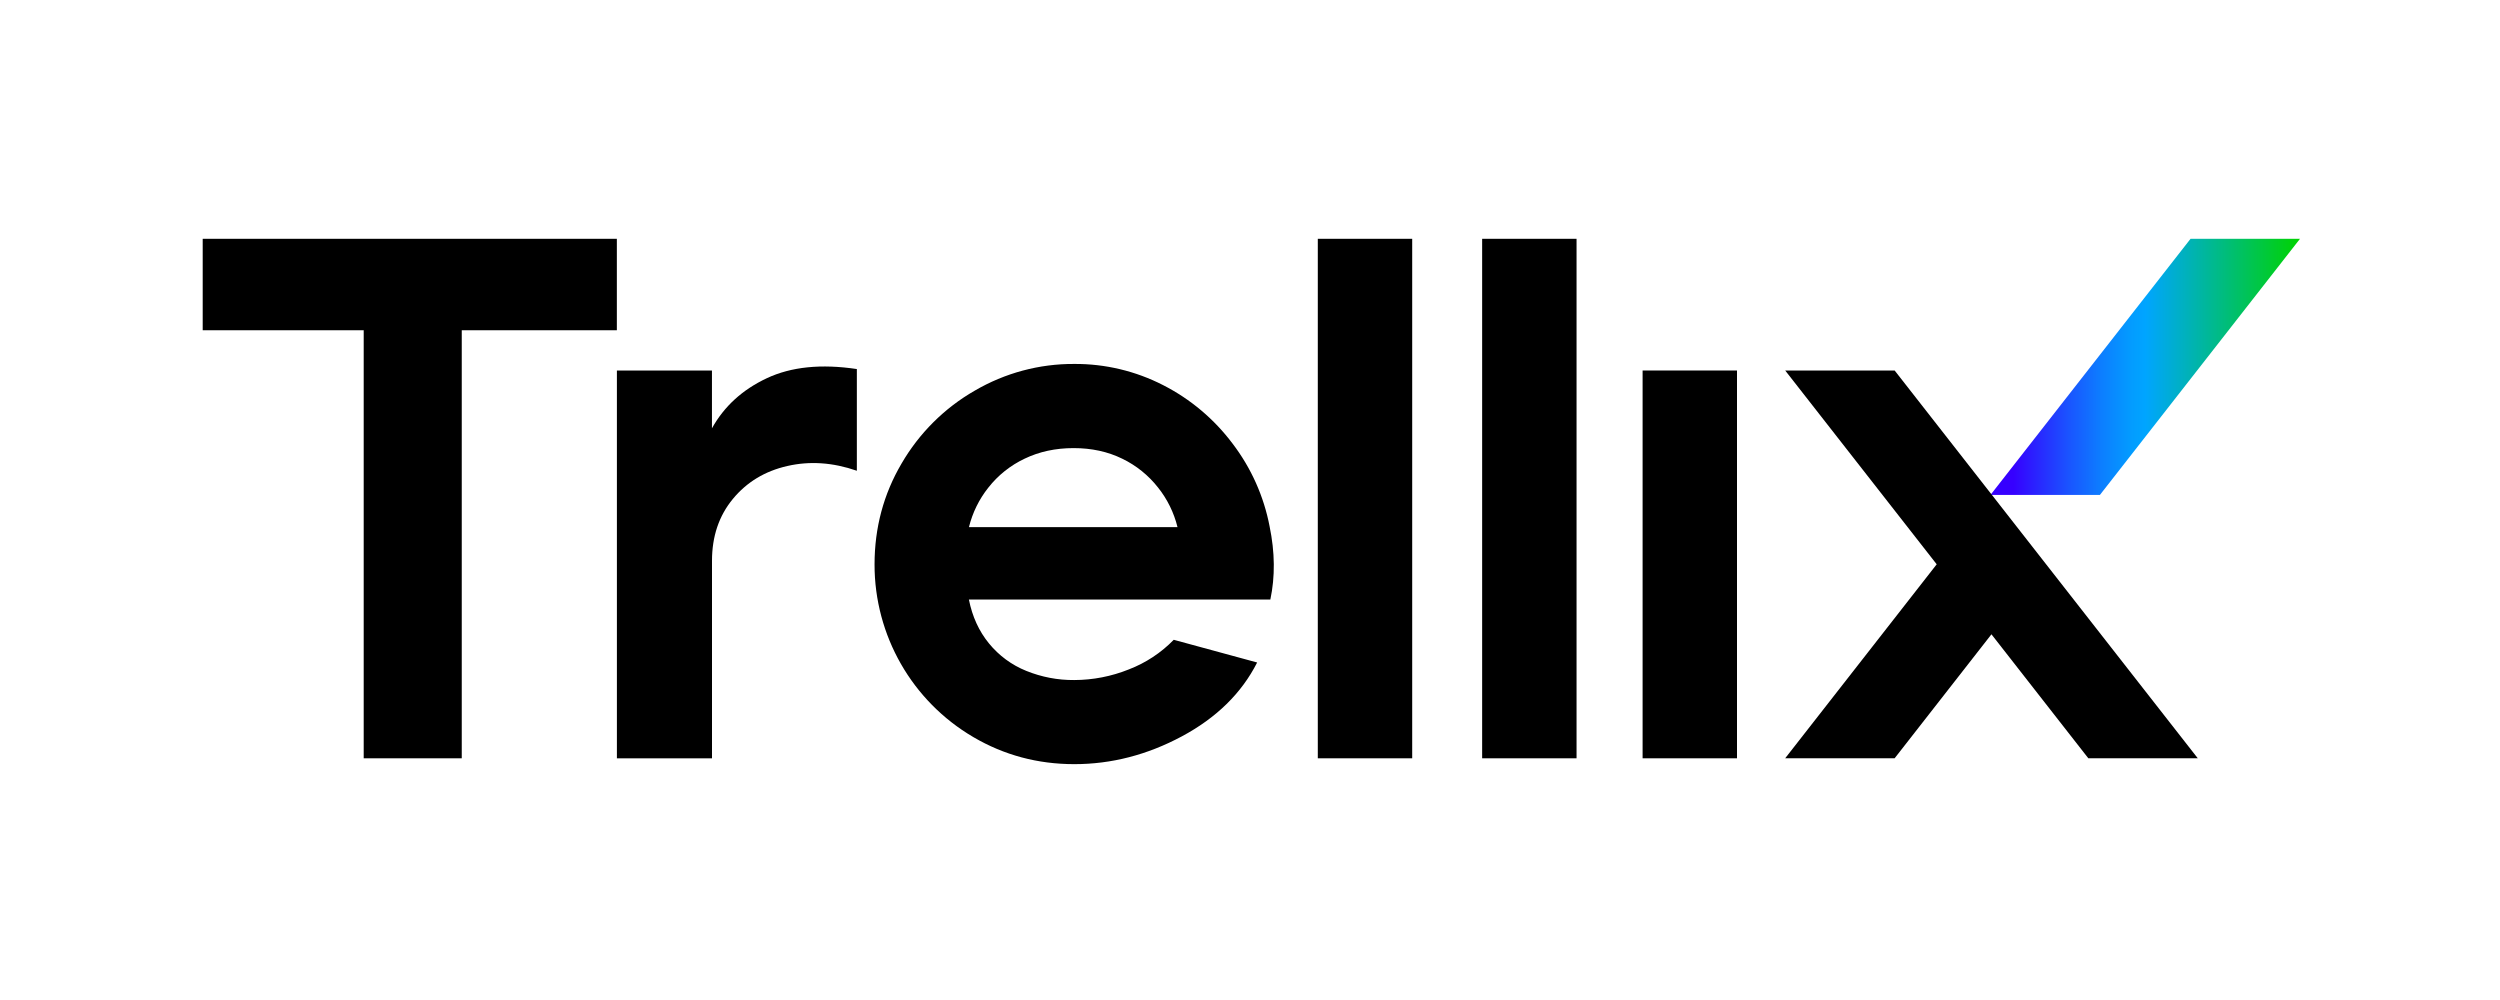
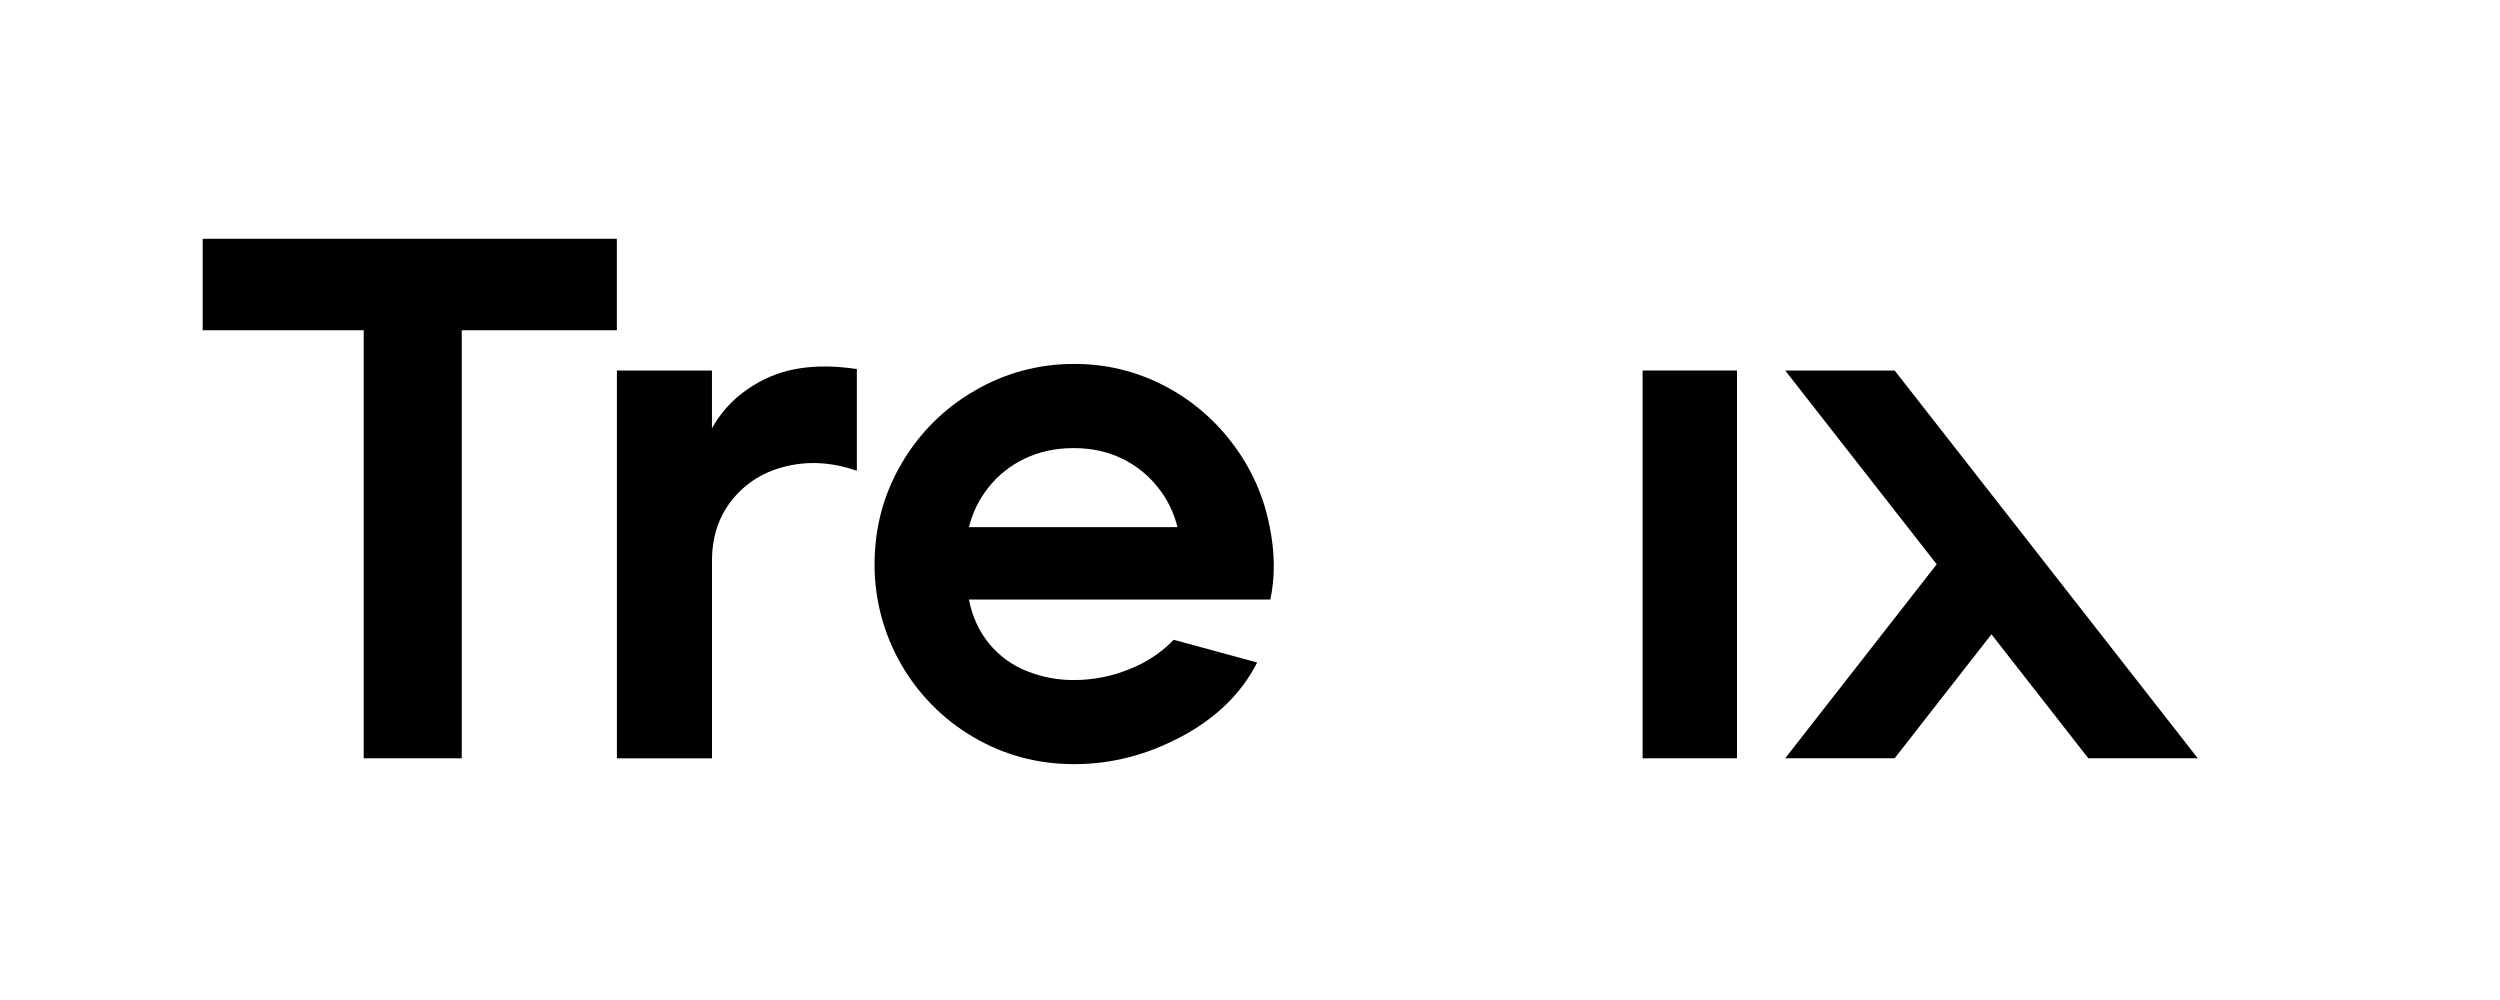
<svg xmlns="http://www.w3.org/2000/svg" version="1.1" x="0px" y="0px" viewBox="0 0 500 200" style="enable-background:new 0 0 500 200;" xml:space="preserve">
  <style type="text/css">
	.st0{fill:url(#SVGID_1_);}
</style>
  <g id="Guides">
</g>
  <g id="Layer_3">
    <g id="Layer_2_00000166641465076796891960000006659901123100225677_">
      <g id="logo">
        <g id="color.slash">
          <linearGradient id="SVGID_1_" gradientUnits="userSpaceOnUse" x1="398.088" y1="128.627" x2="460" y2="128.627" gradientTransform="matrix(1 0 0 -1 0 202)">
            <stop offset="0.074" style="stop-color:#3600FF" />
            <stop offset="0.122" style="stop-color:#2E18FF" />
            <stop offset="0.253" style="stop-color:#1A54FF" />
            <stop offset="0.364" style="stop-color:#0C80FF" />
            <stop offset="0.451" style="stop-color:#039BFF" />
            <stop offset="0.501" style="stop-color:#00A5FF" />
            <stop offset="1" style="stop-color:#00D300" />
          </linearGradient>
-           <path class="st0" d="M419.98,98.99h-21.89l40.02-51.23H460L419.98,98.99z" />
        </g>
        <g id="trellix">
          <polygon points="439.55,151.65 378.93,74.1 357.04,74.1 387.34,112.86 357.04,151.65 378.93,151.65 398.29,126.86       417.66,151.65     " />
          <path d="M328.52,74.1h18.88v77.56h-18.88V74.1z" />
-           <path d="M296.43,47.76h18.88v103.9h-18.88V47.76z" />
-           <path d="M263.56,47.76h18.88v103.9h-18.88V47.76z" />
          <path d="M214.87,152.83c-7.32,0-14.05-1.8-20.2-5.41c-12.26-7.18-19.78-20.33-19.76-34.54c0-7.32,1.8-14.05,5.41-20.19      c3.52-6.05,8.56-11.08,14.63-14.56c6.04-3.53,12.91-5.38,19.9-5.34c6.18-0.04,12.28,1.42,17.78,4.24      c5.47,2.79,10.22,6.8,13.9,11.71c3.71,4.87,6.24,10.53,7.39,16.54c1.07,5.17,1.12,10.05,0.15,14.63h-60.29      c0.68,3.42,2.02,6.34,4.02,8.78c1.98,2.43,4.55,4.32,7.46,5.49c3.04,1.23,6.3,1.86,9.59,1.83c3.74-0.01,7.44-0.73,10.9-2.12      c3.39-1.3,6.46-3.32,9-5.93l16.68,4.54c-3.12,6.15-8.15,11.07-15.07,14.78C229.45,150.98,222.28,152.83,214.87,152.83z       M235.5,105.42c-0.71-2.88-2.03-5.58-3.88-7.9c-1.92-2.45-4.37-4.43-7.17-5.78c-2.88-1.41-6.12-2.12-9.73-2.12      c-3.61,0-6.88,0.71-9.81,2.12c-2.83,1.34-5.31,3.32-7.24,5.78c-1.85,2.32-3.17,5.02-3.88,7.9H235.5z" />
          <path d="M123.37,74.1h19.02v11.56c2.44-4.39,6.1-7.73,10.98-10.02c4.88-2.29,10.88-2.9,18-1.83v20.34      c-4.78-1.66-9.42-1.98-13.9-0.95c-4.49,1.02-8.12,3.22-10.9,6.59c-2.78,3.37-4.17,7.49-4.17,12.37v39.51h-19.02V74.1z" />
          <path d="M72.74,66.05h-32.2V47.76h82.83v18.29H92.35v85.61H72.74V66.05z" />
        </g>
      </g>
    </g>
  </g>
</svg>